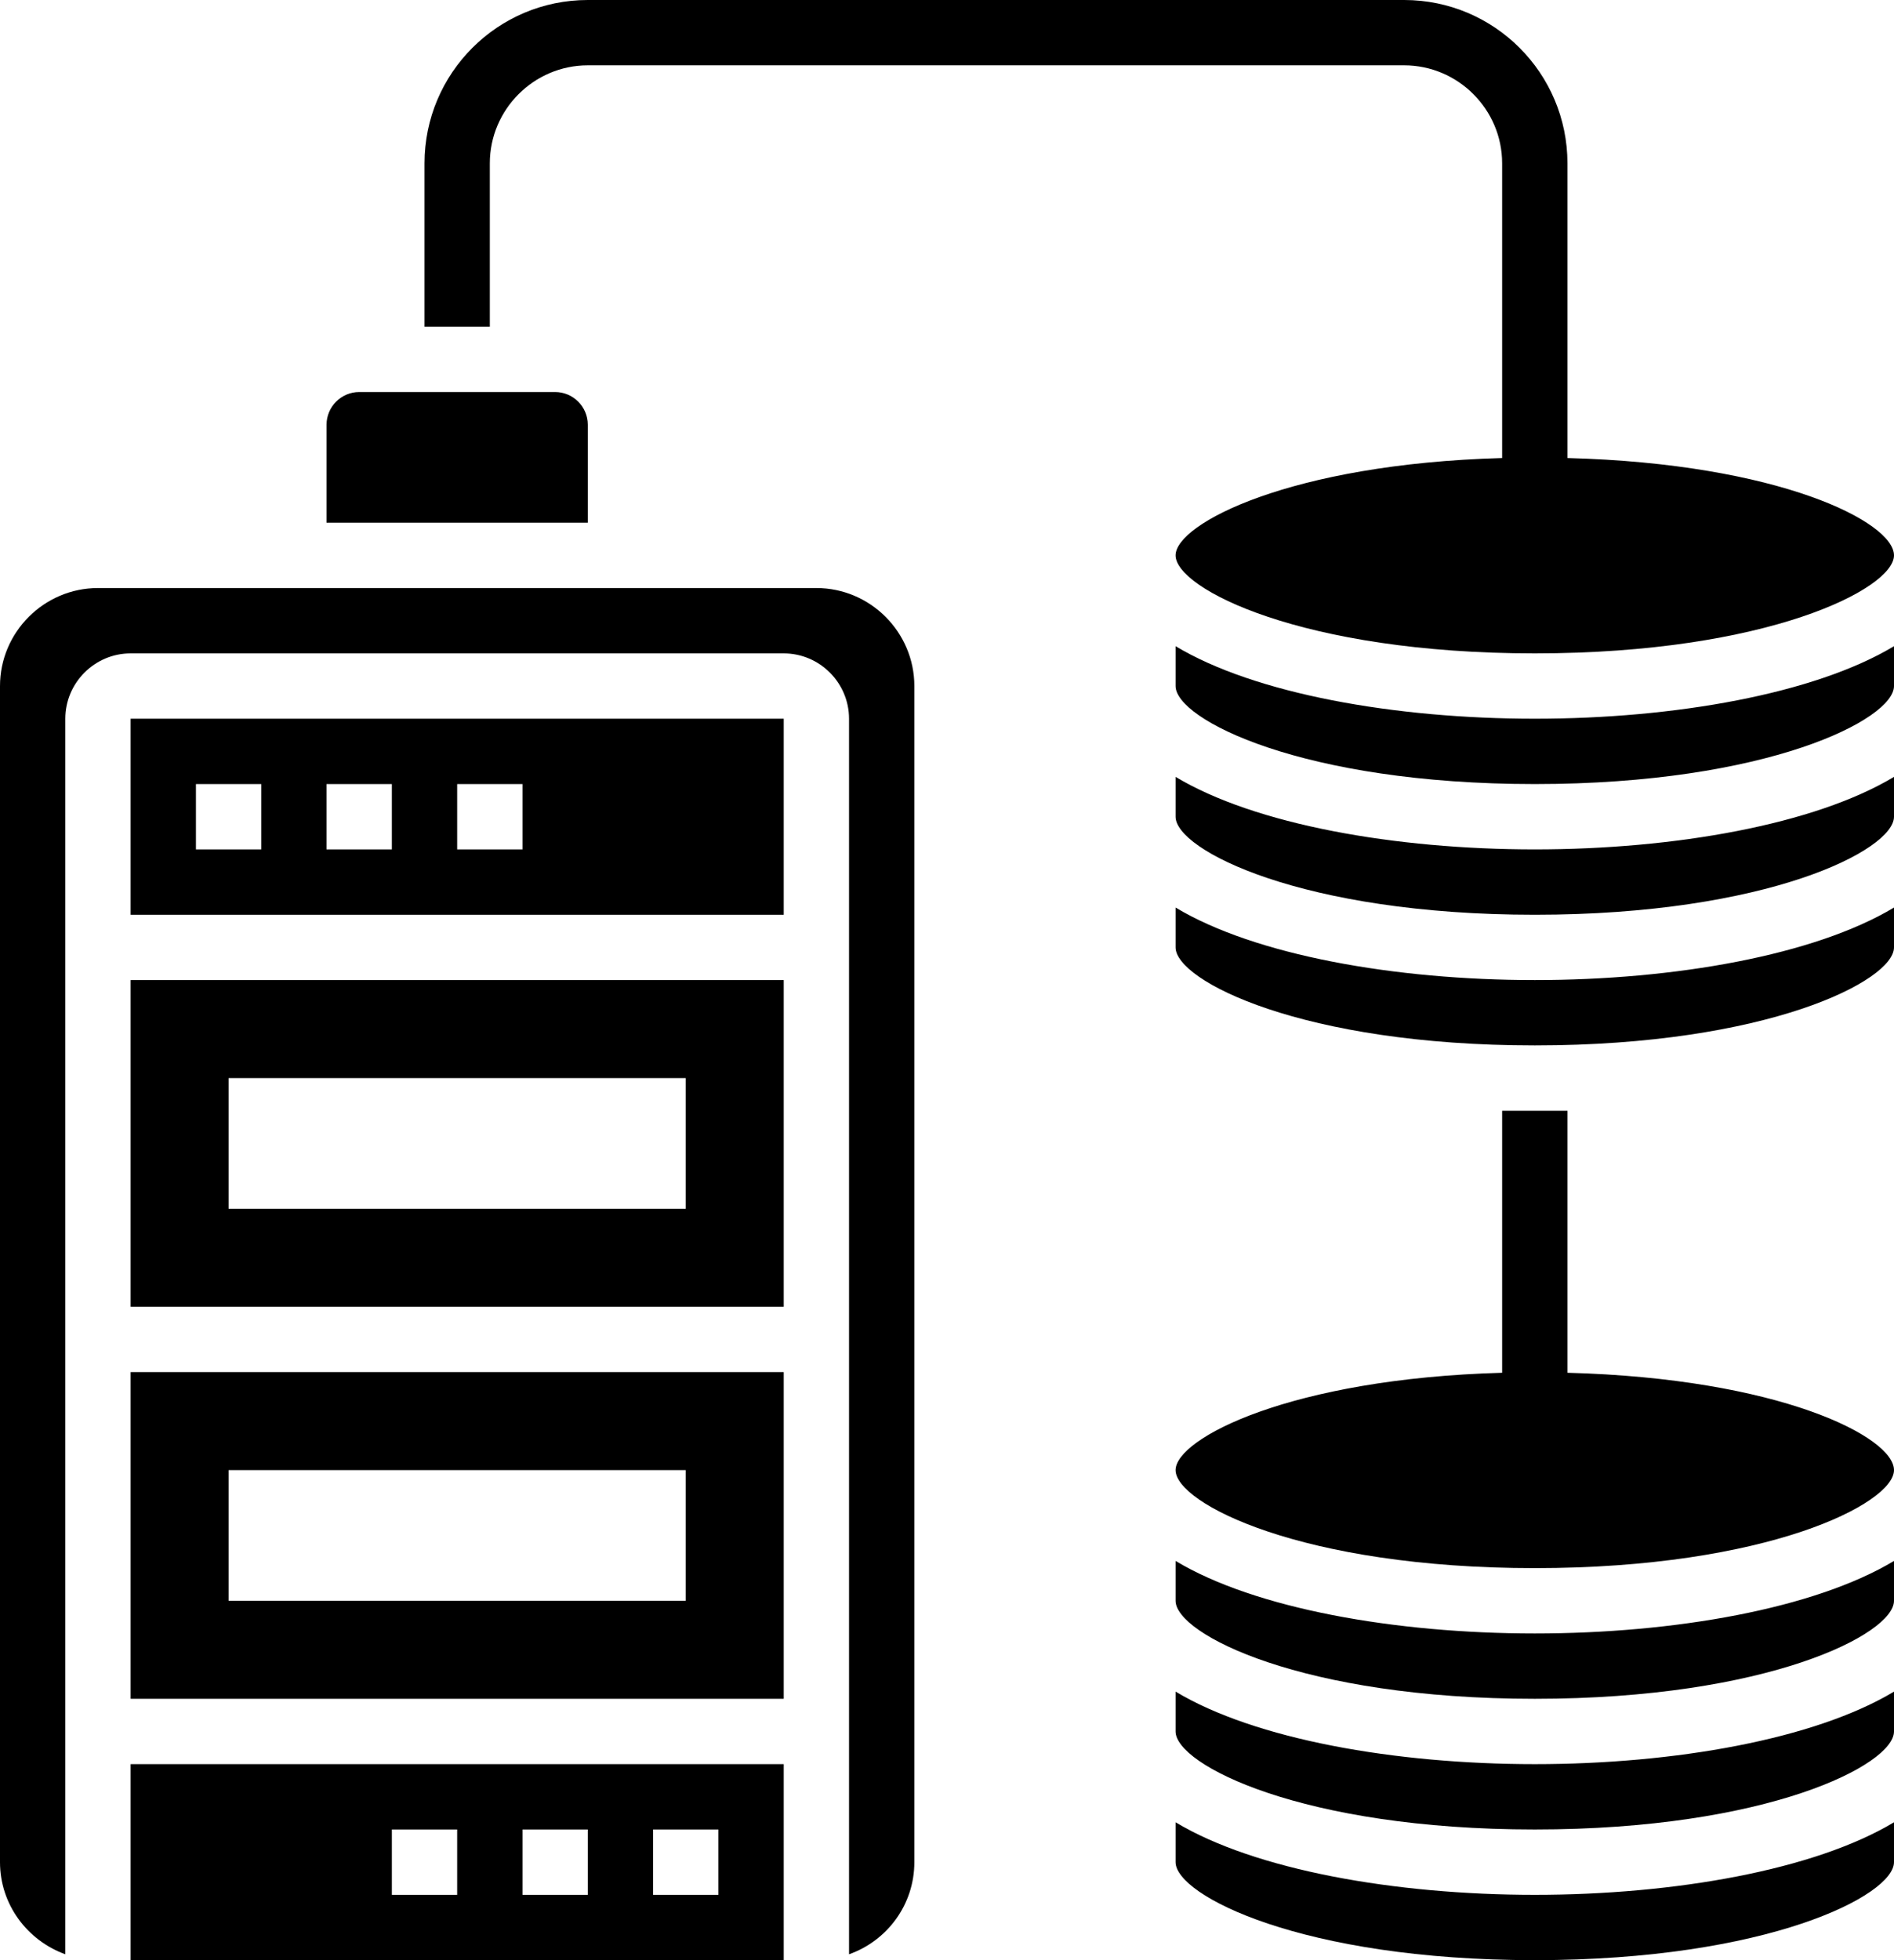
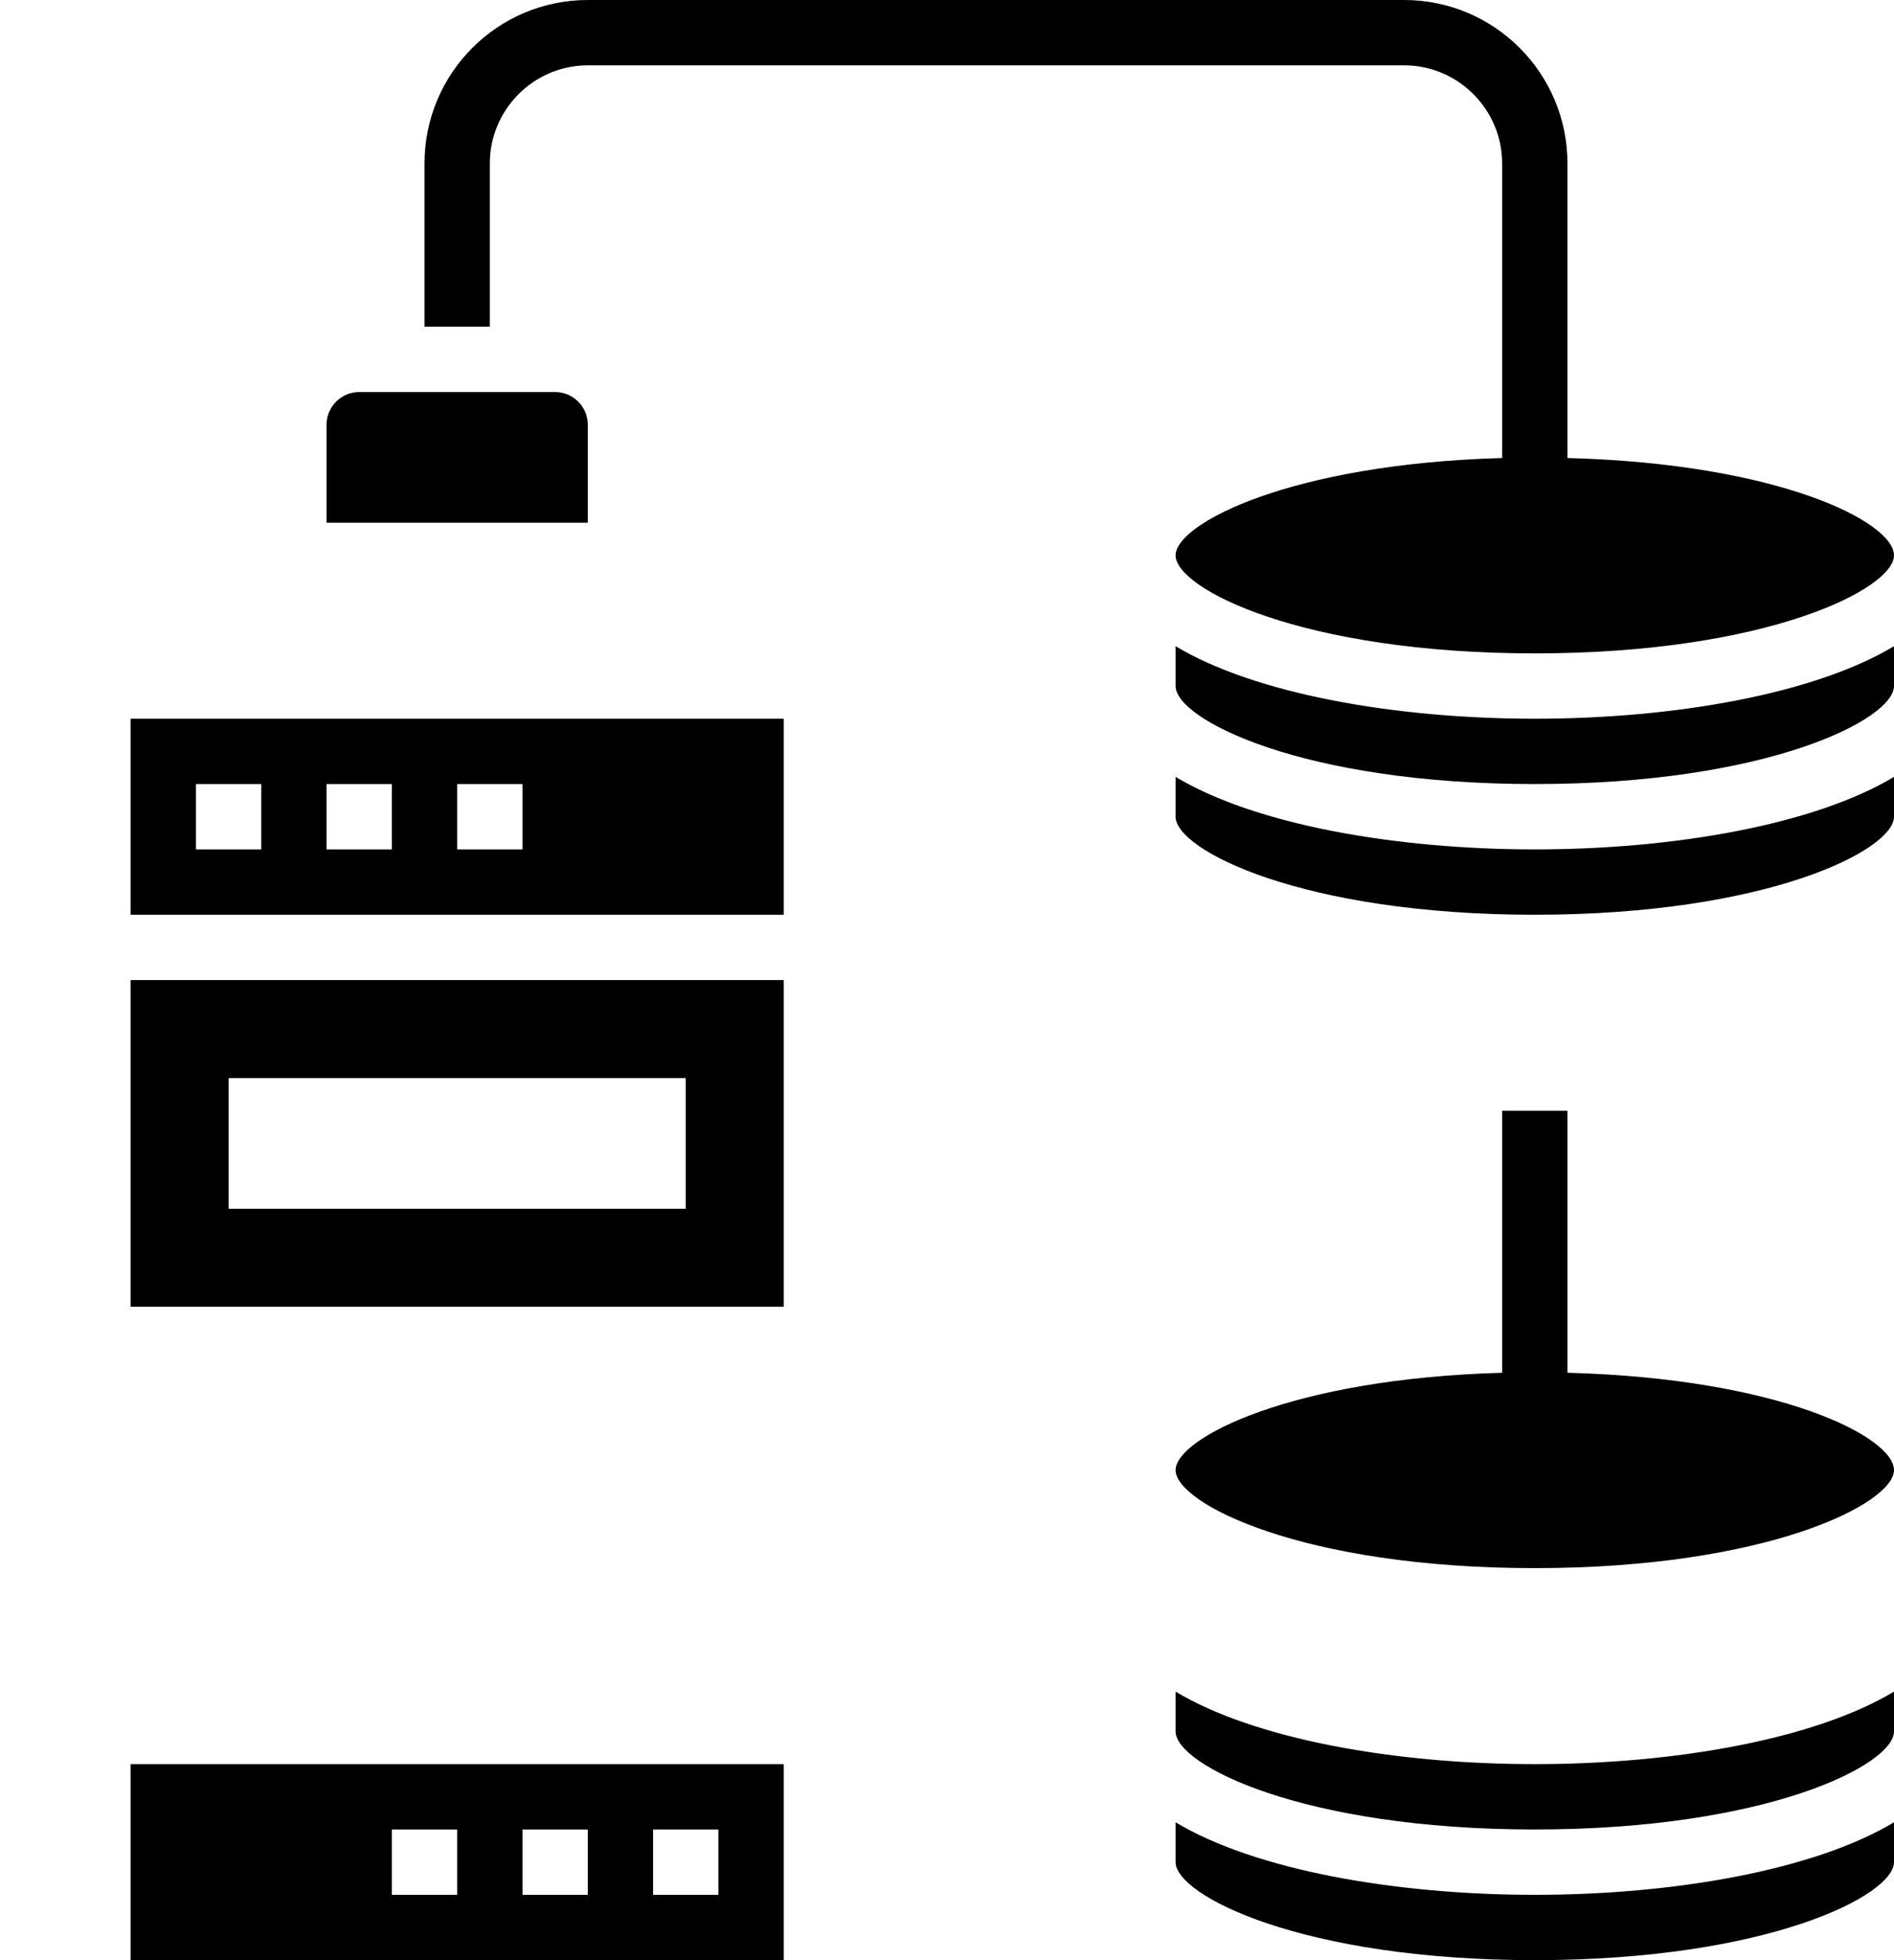
<svg xmlns="http://www.w3.org/2000/svg" id="a" width="58" height="60" viewBox="0 0 58 60">
  <path d="M15,5c0-1.65,1.35-3,3-3h25c1.65,0,3,1.35,3,3V14.02c-6.48,.18-10,2.01-10,2.98,0,1.02,3.88,3,11,3s11-1.98,11-3-3.52-2.81-10-2.98V5c0-2.76-2.24-5-5-5H18c-2.76,0-5,2.24-5,5v5h2V5Z" />
-   <path d="M25,18H3c-1.65,0-3,1.35-3,3V57c0,1.3,.84,2.4,2,2.82V22c0-1.1,.9-2,2-2H24c1.1,0,2,.9,2,2V59.82c1.16-.41,2-1.51,2-2.82V21c0-1.65-1.35-3-3-3Z" />
  <path d="M4,28H24v-6H4v6Zm10-4h2v2h-2v-2Zm-4,0h2v2h-2v-2Zm-4,0h2v2h-2v-2Z" />
  <path d="M4,60H24v-6H4v6Zm16-4h2v2h-2v-2Zm-4,0h2v2h-2v-2Zm-4,0h2v2h-2v-2Z" />
  <path d="M4,40H24v-10H4v10Zm3-7h14v4H7v-4Z" />
-   <path d="M4,52H24v-10H4v10Zm3-7h14v4H7v-4Z" />
  <path d="M18,13c0-.55-.45-1-1-1h-6c-.55,0-1,.45-1,1v3h8v-3Z" />
  <path d="M48,42.02v-8.02h-2v8.02c-6.48,.18-10,2.01-10,2.98,0,1.02,3.88,3,11,3s11-1.98,11-3-3.52-2.81-10-2.98Z" />
  <path d="M36,51.78v1.22c0,1.02,3.88,3,11,3s11-1.98,11-3v-1.22c-2.43,1.46-6.72,2.22-11,2.22s-8.57-.76-11-2.22Z" />
  <path d="M36,55.78v1.22c0,1.02,3.88,3,11,3s11-1.98,11-3v-1.22c-2.43,1.46-6.72,2.22-11,2.22s-8.57-.76-11-2.22Z" />
-   <path d="M36,47.78v1.22c0,1.02,3.88,3,11,3s11-1.98,11-3v-1.22c-2.43,1.46-6.72,2.22-11,2.22s-8.57-.76-11-2.22Z" />
  <path d="M36,23.78v1.22c0,1.02,3.88,3,11,3s11-1.98,11-3v-1.22c-2.43,1.46-6.72,2.22-11,2.22s-8.57-.76-11-2.22Z" />
  <path d="M36,19.78v1.22c0,1.02,3.88,3,11,3s11-1.98,11-3v-1.22c-2.43,1.46-6.72,2.22-11,2.22s-8.57-.76-11-2.22Z" />
-   <path d="M36,27.78v1.22c0,1.02,3.88,3,11,3s11-1.98,11-3v-1.22c-2.43,1.46-6.72,2.22-11,2.22s-8.57-.76-11-2.22Z" />
</svg>